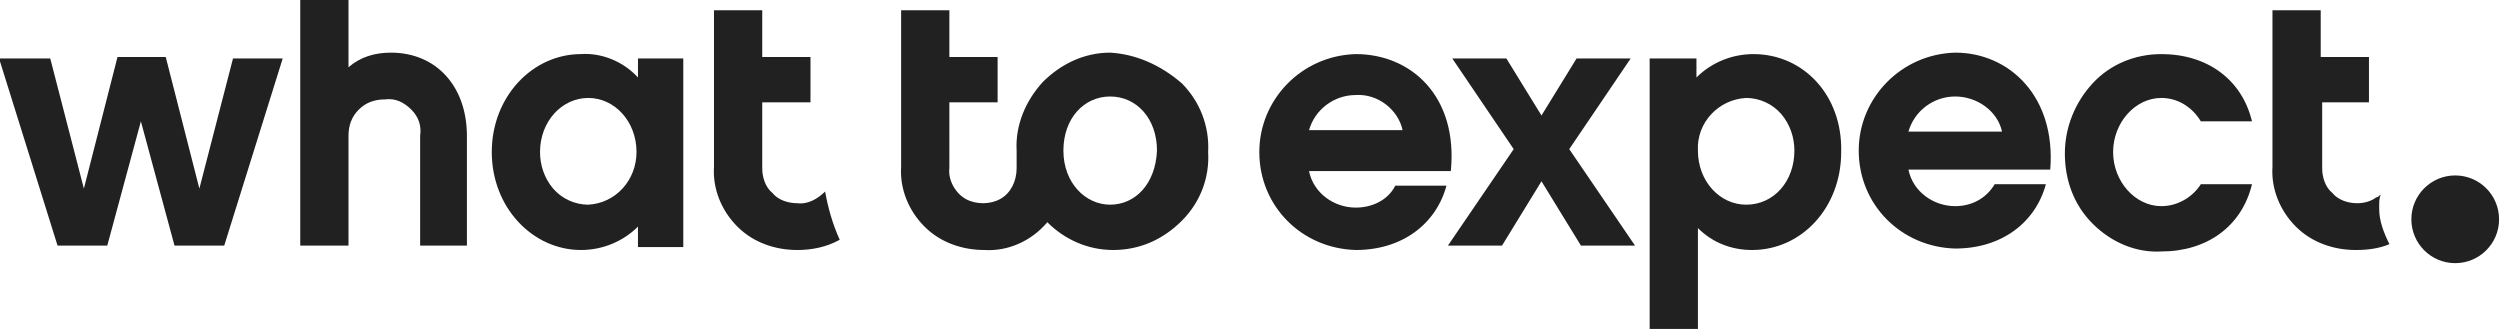
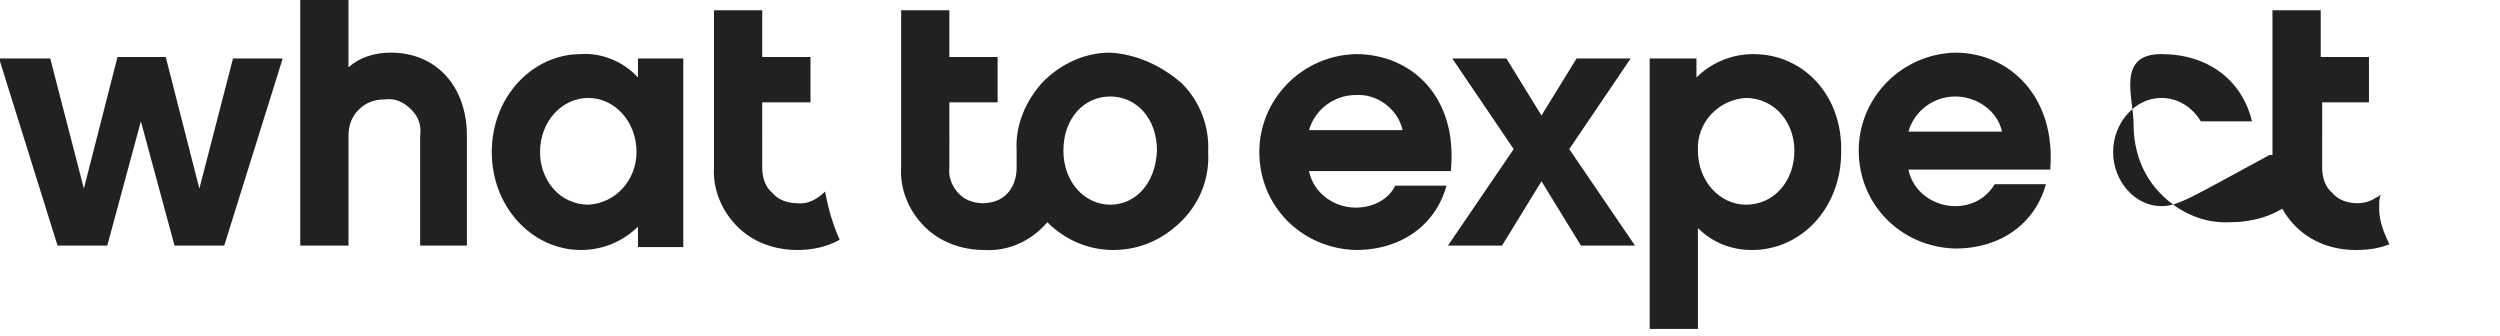
<svg xmlns="http://www.w3.org/2000/svg" version="1.1" id="Layer_1" x="0px" y="0px" viewBox="0 0 171 23" style="enable-background:new 0 0 171 23;" xml:space="preserve">
  <style type="text/css">
	.st0{fill:#212121;}
</style>
  <g transform="translate(-.063)">
-     <circle class="st0" cx="168" cy="15" r="3" />
    <g>
      <path class="st0" d="M13.7,12.9l-2.3-9H8.1l-2.3,9L3.5,4H0l4,12.8h3.4l2.3-8.5l2.3,8.5h3.4l4-12.8H16L13.7,12.9z M43.7,5.3    c-1-1.1-2.5-1.7-3.9-1.6c-3.3,0-6.1,2.9-6.1,6.7c0,3.8,2.8,6.7,6.1,6.7c1.5,0,2.9-0.6,3.9-1.6v1.4h3.1V4h-3.1V5.3L43.7,5.3z     M40.3,14c-0.9,0-1.8-0.4-2.4-1.1c-0.6-0.7-0.9-1.6-0.9-2.5c0-2.1,1.5-3.7,3.3-3.7c1.8,0,3.3,1.6,3.3,3.7    C43.6,12.3,42.2,13.9,40.3,14L40.3,14z M76,3.6c-1.8,0-3.4,0.8-4.6,2c-1.2,1.3-1.9,3-1.8,4.7v1.2c0,0.9-0.4,1.7-1.1,2.1    c-0.7,0.4-1.7,0.4-2.4,0s-1.2-1.3-1.1-2.1V7h3.3V3.9h-3.3V0.7h-3.3v10.7c-0.1,1.5,0.5,3,1.6,4.1c1.1,1.1,2.6,1.6,4.1,1.6    c1.6,0.1,3.2-0.6,4.3-1.9c1.2,1.2,2.8,1.9,4.5,1.9c1.8,0,3.4-0.7,4.7-2s1.9-3,1.8-4.7c0.1-1.8-0.6-3.5-1.8-4.7    C79.4,4.4,77.7,3.7,76,3.6L76,3.6z M76,14c-1.7,0-3.2-1.5-3.2-3.7c0-2.2,1.4-3.7,3.2-3.7s3.2,1.5,3.2,3.7C79.1,12.6,77.7,14,76,14    z M92.8,14.2c-1.5,0-2.9-1-3.2-2.5h9.7c0.5-5.1-2.7-8-6.5-8c-3.7,0.1-6.6,3.1-6.6,6.7c0,3.7,2.9,6.6,6.6,6.7    c3.2,0,5.5-1.8,6.2-4.4h-3.5C95,13.7,93.9,14.2,92.8,14.2z M92.8,6.5c1.5-0.1,2.9,1,3.2,2.4h-6.4C90,7.5,91.3,6.5,92.8,6.5z" />
-       <path class="st0" d="M111.6,4h-3.7l-2.4,3.9L103.1,4h-3.7l4.2,6.2l-4.5,6.6h3.7l2.7-4.4l2.7,4.4h3.7l-4.5-6.6L111.6,4z M120,3.7    c-1.5,0-2.9,0.6-3.9,1.6V4h-3.2v18.5h3.3v-6.9c1,1,2.3,1.5,3.7,1.5c3.4,0,6.1-2.9,6.1-6.7C126.1,6.5,123.4,3.7,120,3.7z M119.5,14    c-1.8,0-3.3-1.6-3.3-3.7c-0.1-1.9,1.4-3.5,3.3-3.6c0.9,0,1.8,0.4,2.4,1.1c0.6,0.7,0.9,1.6,0.9,2.5C122.8,12.4,121.4,14,119.5,14    L119.5,14z M133.8,3.6c-3.7,0.1-6.6,3.1-6.6,6.7c0,3.7,2.9,6.6,6.6,6.7c3.2,0,5.5-1.8,6.2-4.4h-3.5c-0.6,1-1.6,1.5-2.7,1.5    c-1.5,0-2.9-1-3.2-2.5h9.7C140.7,6.6,137.5,3.6,133.8,3.6L133.8,3.6z M130.6,9c0.4-1.4,1.7-2.4,3.2-2.4c1.5,0,2.9,1,3.2,2.4H130.6    z M147.9,14.1c-1.8,0-3.3-1.7-3.3-3.7c0-2,1.5-3.7,3.3-3.7c1.1,0,2.1,0.6,2.7,1.6h3.5c-0.7-2.9-3.1-4.6-6.2-4.6    c-1.8,0-3.5,0.7-4.7,2s-1.9,3-1.9,4.8c0,1.8,0.6,3.5,1.9,4.8c1.3,1.3,3,2,4.7,1.9c3.1,0,5.5-1.7,6.2-4.6h-3.5    C150.1,13.4,149.1,14.1,147.9,14.1z M54.6,13.9c-0.6,0-1.3-0.2-1.7-0.7c-0.5-0.4-0.7-1.1-0.7-1.7V7h3.3V3.9h-3.3V0.7h-3.3v10.7    c-0.1,1.5,0.5,3,1.6,4.1c1.1,1.1,2.6,1.6,4.1,1.6c1,0,2-0.2,2.9-0.7c-0.5-1.1-0.8-2.2-1-3.3C56,13.6,55.3,14,54.6,13.9L54.6,13.9z     M26.8,3.6c-1.1,0-2.1,0.3-2.9,1V0h-3.3v16.8h3.3V9.3c0-0.7,0.2-1.3,0.7-1.8c0.5-0.5,1.1-0.7,1.8-0.7c0.7-0.1,1.3,0.2,1.8,0.7    c0.5,0.5,0.7,1.1,0.6,1.8v7.5H32V9.3C32,5.9,29.9,3.6,26.8,3.6z M162.8,14.3v-0.2c0-0.3,0-0.5,0.1-0.8h0c-0.1,0.1-0.2,0.2-0.3,0.2    c-0.4,0.3-0.9,0.4-1.3,0.4c-0.6,0-1.3-0.2-1.7-0.7c-0.5-0.4-0.7-1.1-0.7-1.7V7h3.2V3.9h-3.3V0.7h-3.3v10.7c-0.1,1.5,0.5,3,1.6,4.1    s2.6,1.6,4.1,1.6c0.8,0,1.6-0.1,2.3-0.4C163.1,15.9,162.8,15.1,162.8,14.3z" />
+       <path class="st0" d="M111.6,4h-3.7l-2.4,3.9L103.1,4h-3.7l4.2,6.2l-4.5,6.6h3.7l2.7-4.4l2.7,4.4h3.7l-4.5-6.6L111.6,4z M120,3.7    c-1.5,0-2.9,0.6-3.9,1.6V4h-3.2v18.5h3.3v-6.9c1,1,2.3,1.5,3.7,1.5c3.4,0,6.1-2.9,6.1-6.7C126.1,6.5,123.4,3.7,120,3.7z M119.5,14    c-1.8,0-3.3-1.6-3.3-3.7c-0.1-1.9,1.4-3.5,3.3-3.6c0.9,0,1.8,0.4,2.4,1.1c0.6,0.7,0.9,1.6,0.9,2.5C122.8,12.4,121.4,14,119.5,14    L119.5,14z M133.8,3.6c-3.7,0.1-6.6,3.1-6.6,6.7c0,3.7,2.9,6.6,6.6,6.7c3.2,0,5.5-1.8,6.2-4.4h-3.5c-0.6,1-1.6,1.5-2.7,1.5    c-1.5,0-2.9-1-3.2-2.5h9.7C140.7,6.6,137.5,3.6,133.8,3.6L133.8,3.6z M130.6,9c0.4-1.4,1.7-2.4,3.2-2.4c1.5,0,2.9,1,3.2,2.4H130.6    z M147.9,14.1c-1.8,0-3.3-1.7-3.3-3.7c0-2,1.5-3.7,3.3-3.7c1.1,0,2.1,0.6,2.7,1.6h3.5c-0.7-2.9-3.1-4.6-6.2-4.6    s-1.9,3-1.9,4.8c0,1.8,0.6,3.5,1.9,4.8c1.3,1.3,3,2,4.7,1.9c3.1,0,5.5-1.7,6.2-4.6h-3.5    C150.1,13.4,149.1,14.1,147.9,14.1z M54.6,13.9c-0.6,0-1.3-0.2-1.7-0.7c-0.5-0.4-0.7-1.1-0.7-1.7V7h3.3V3.9h-3.3V0.7h-3.3v10.7    c-0.1,1.5,0.5,3,1.6,4.1c1.1,1.1,2.6,1.6,4.1,1.6c1,0,2-0.2,2.9-0.7c-0.5-1.1-0.8-2.2-1-3.3C56,13.6,55.3,14,54.6,13.9L54.6,13.9z     M26.8,3.6c-1.1,0-2.1,0.3-2.9,1V0h-3.3v16.8h3.3V9.3c0-0.7,0.2-1.3,0.7-1.8c0.5-0.5,1.1-0.7,1.8-0.7c0.7-0.1,1.3,0.2,1.8,0.7    c0.5,0.5,0.7,1.1,0.6,1.8v7.5H32V9.3C32,5.9,29.9,3.6,26.8,3.6z M162.8,14.3v-0.2c0-0.3,0-0.5,0.1-0.8h0c-0.1,0.1-0.2,0.2-0.3,0.2    c-0.4,0.3-0.9,0.4-1.3,0.4c-0.6,0-1.3-0.2-1.7-0.7c-0.5-0.4-0.7-1.1-0.7-1.7V7h3.2V3.9h-3.3V0.7h-3.3v10.7c-0.1,1.5,0.5,3,1.6,4.1    s2.6,1.6,4.1,1.6c0.8,0,1.6-0.1,2.3-0.4C163.1,15.9,162.8,15.1,162.8,14.3z" />
    </g>
  </g>
</svg>